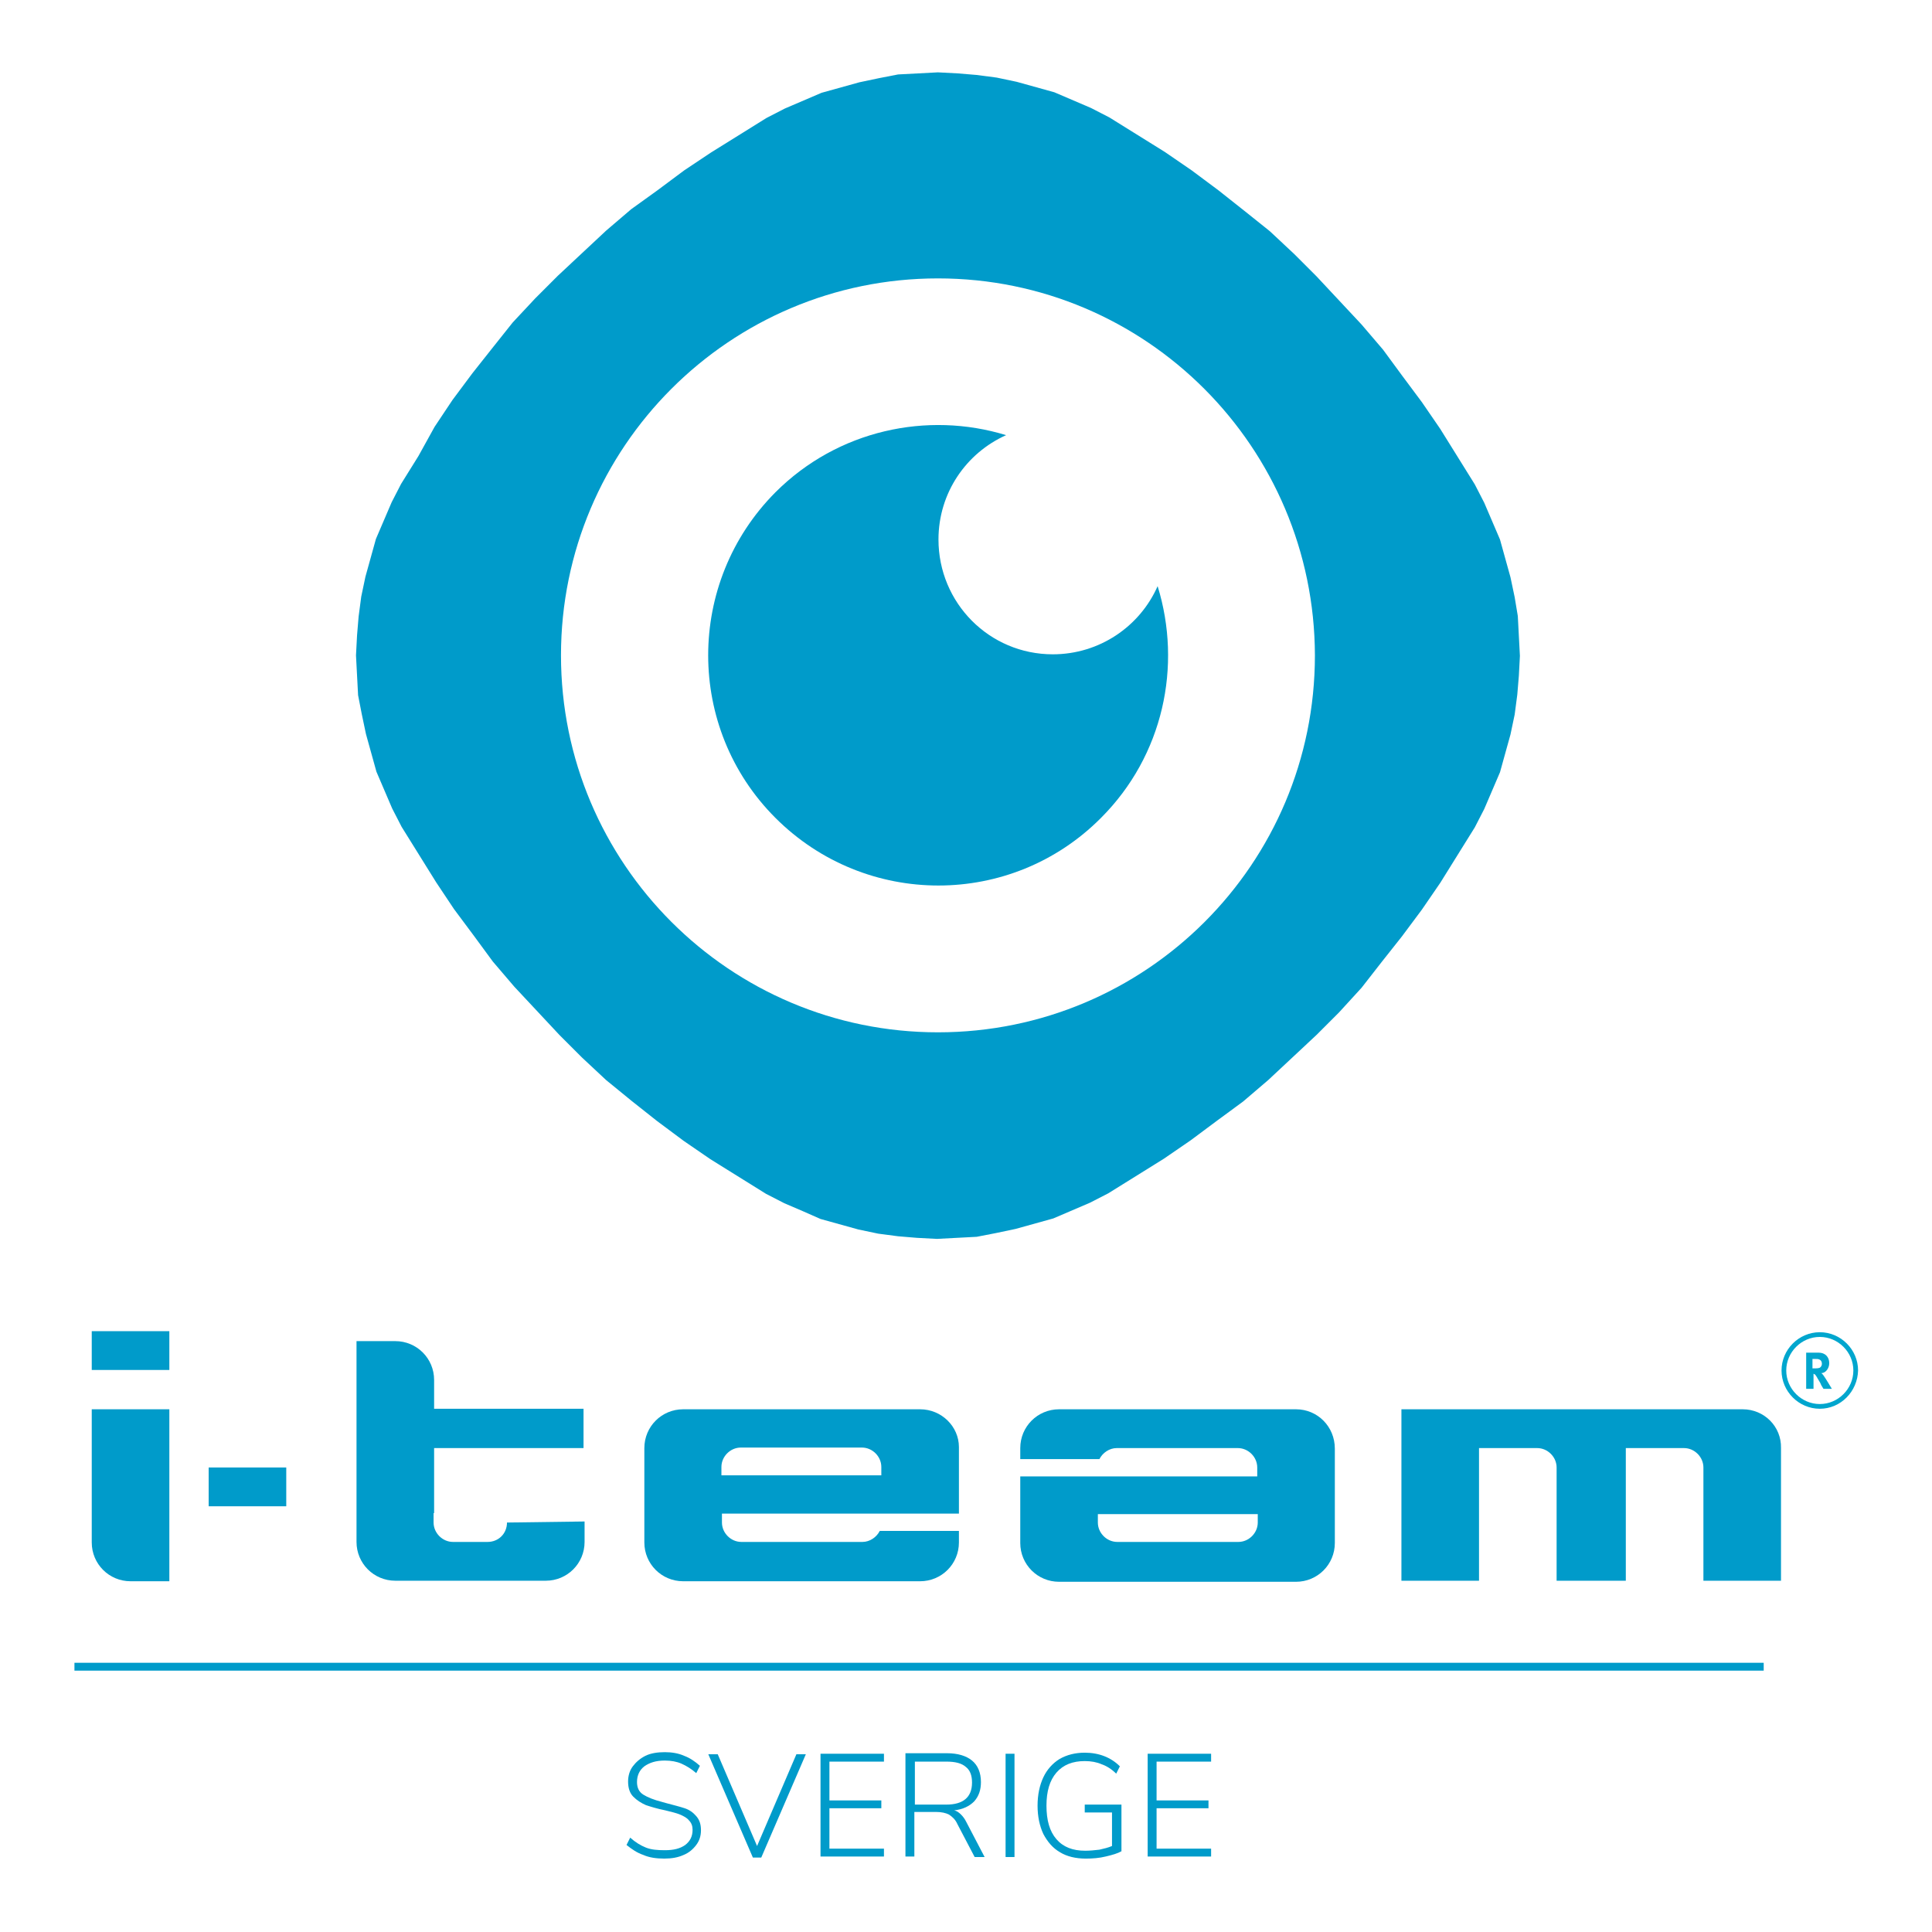
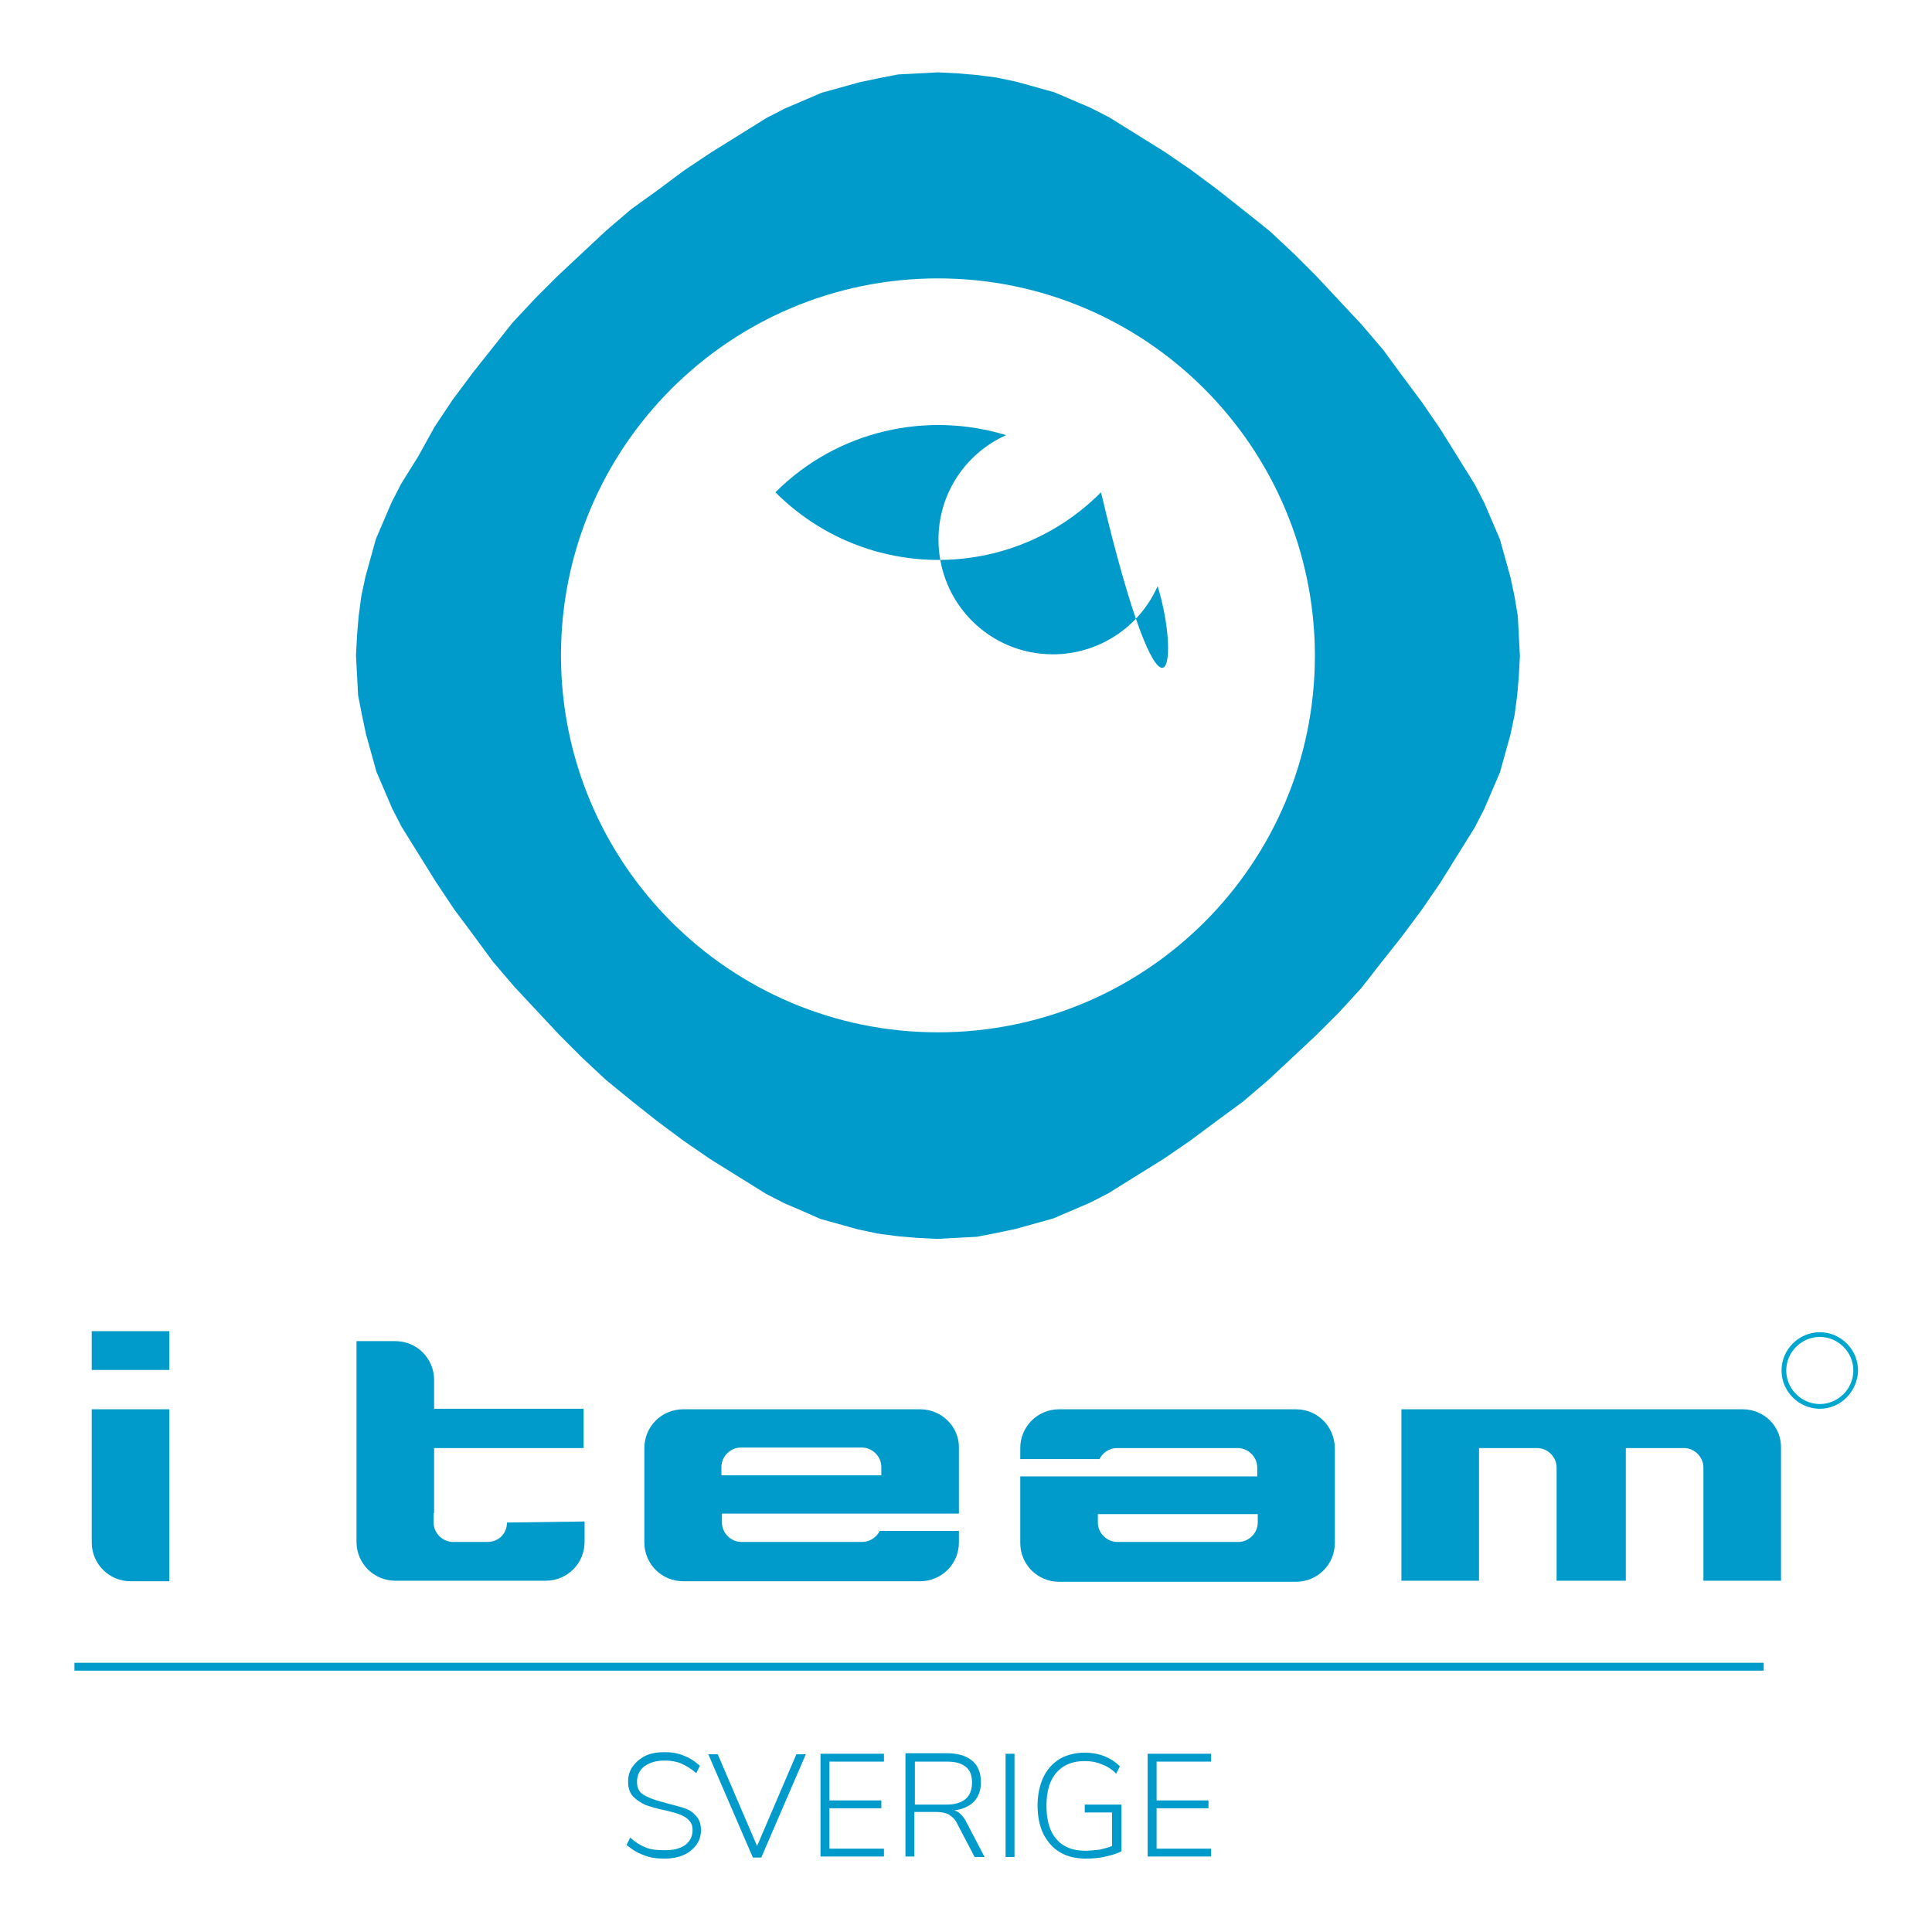
<svg xmlns="http://www.w3.org/2000/svg" version="1.1" id="Laag_1" x="0px" y="0px" viewBox="0 0 368.5 368.5" style="enable-background:new 0 0 368.5 368.5;" xml:space="preserve">
  <style type="text/css">
	.st0{fill:#009BCA;}
	.st1{fill:#00A6CE;}
	.st2{fill:#009BCA;stroke:#009BCA;stroke-width:1.5;stroke-miterlimit:10;}
</style>
  <g>
    <path class="st0" d="M332.4,268.8L332.4,268.8l-65.1,0v32.7h14.8v-25.3h11.1c2,0,3.7,1.7,3.7,3.7v21.6h13.2v-25.3h11.1   c2,0,3.7,1.7,3.7,3.7v21.6h14.8v-25.3C339.8,272.1,336.5,268.8,332.4,268.8" />
    <rect x="17.5" y="253.9" class="st0" width="14.8" height="7.4" />
    <path class="st0" d="M93,294.1h-6.6c-2,0-3.7-1.7-3.7-3.7v-1.8h0.1v-7.4v-5h28.5v-7.5H82.8v-5.5c0-4.1-3.3-7.4-7.4-7.4H68v7.4v18   v7.4v5.5c0,4.1,3.3,7.4,7.4,7.4h28.7c4.1,0,7.4-3.3,7.4-7.4c0-2.3,0-3.9,0-3.9l-14.8,0.2C96.7,292.5,95.1,294.1,93,294.1z" />
    <path class="st0" d="M17.5,268.8v7.4v18c0,4.1,3.3,7.4,7.4,7.4h7.4v-7.4v-18v-7.4h-7.4H17.5z" />
-     <rect x="39.8" y="279.9" class="st0" width="14.8" height="7.4" />
    <path class="st0" d="M175.5,268.8h-45.2c-4.1,0-7.4,3.3-7.4,7.4v18c0,4.1,3.3,7.4,7.4,7.4h45.2c4.1,0,7.4-3.3,7.4-7.4V292l-15.1,0   c-0.6,1.2-1.9,2.1-3.3,2.1h-23.1c-2,0-3.7-1.7-3.7-3.7v-1.7h45.2v-6.7c0,0,0-0.3,0-0.7c0-1.3,0-4.4,0-5.3   C182.9,272.1,179.6,268.8,175.5,268.8z M168.1,281.4h-30.5v-1.6c0-2,1.7-3.7,3.7-3.7h23.1c2,0,3.7,1.7,3.7,3.7   C168.1,279.9,168.1,280.7,168.1,281.4z" />
    <path class="st0" d="M247.2,268.8H202c-4.1,0-7.4,3.3-7.4,7.4v2.1l15.1,0c0.6-1.2,1.9-2.1,3.3-2.1h23.1c2,0,3.7,1.7,3.7,3.7v1.7   h-45.2v6.7c0,0,0,0.3,0,0.7c0,1.3,0,4.4,0,5.3c0,4.1,3.3,7.4,7.4,7.4h45.2c4.1,0,7.4-3.3,7.4-7.4v-18   C254.6,272.1,251.3,268.8,247.2,268.8z M239.9,290.4c0,2-1.7,3.7-3.7,3.7h-23.1c-2,0-3.7-1.7-3.7-3.7c0,0,0-0.8,0-1.6h30.5V290.4z" />
  </g>
  <g>
    <g>
      <path class="st0" d="M259.7,188.4l3.9-5l3.8-4.8l3.8-5.1l3.5-5.1l3.3-5.3l3.3-5.3l1.8-3.5l1.5-3.5l1.5-3.5l1-3.6l1-3.6l0.8-3.8    l0.5-3.8l0.3-3.6l0.2-3.8l-0.2-3.8l-0.2-3.8l-0.6-3.6l-0.8-3.8l-1-3.6l-1-3.6l-1.5-3.5l-1.5-3.5l-1.8-3.5l-3.3-5.3l-3.3-5.3    l-3.5-5.1l-3.8-5.1l-3.6-4.9l-4.1-4.8l-4.3-4.6l-4.3-4.6l-4.3-4.3l-4.6-4.3l-5-4l-4.8-3.8l-5.1-3.8l-5.1-3.5l-5.3-3.3l-5.3-3.3    l-3.5-1.8l-3.5-1.5l-3.5-1.5l-3.6-1l-3.6-1l-3.8-0.8l-3.8-0.5l-3.6-0.3l-3.8-0.2l-3.8,0.2l-3.8,0.2l-3.6,0.7l-3.8,0.8l-3.6,1    l-3.6,1l-3.5,1.5l-3.5,1.5l-3.5,1.8l-5.3,3.3l-5.3,3.3l-5.1,3.4l-5.1,3.8l-5,3.6l-4.8,4.1l-4.6,4.3l-4.6,4.3l-4.3,4.3l-4.3,4.6    l-3.9,4.9l-3.8,4.8l-3.8,5.1l-3.4,5.1L79.8,87l-3.3,5.3l-1.8,3.5l-1.5,3.5l-1.5,3.5l-1,3.6l-1,3.6l-0.8,3.8l-0.5,3.8l-0.3,3.6    l-0.2,3.8l0.2,3.8l0.2,3.8l0.7,3.6l0.8,3.8l1,3.6l1,3.6l1.5,3.5l1.5,3.5l1.8,3.5l3.3,5.3l3.3,5.3l3.4,5.1l3.8,5.1l3.6,4.9l4.1,4.8    l4.3,4.6l4.3,4.6l4.3,4.3l4.6,4.3l4.9,4l4.8,3.8l5.1,3.8l5.1,3.5l5.3,3.3l5.3,3.3l3.5,1.8l3.5,1.5l3.4,1.5l3.6,1l3.6,1l3.8,0.8    l3.8,0.5l3.6,0.3l3.8,0.2l3.8-0.2l3.8-0.2l3.6-0.7l3.8-0.8l3.6-1l3.6-1l3.5-1.5l3.5-1.5l3.5-1.8l5.3-3.3l5.3-3.3l5.1-3.5l5.1-3.8    l4.9-3.6l4.8-4.1l4.6-4.3l4.6-4.3l4.3-4.3L259.7,188.4z M178.9,196.9c-39.7,0-71.9-32.2-71.9-71.9c0-39.7,32.2-71.9,71.9-71.9    c39.7,0,71.8,32.2,71.9,71.9C250.8,164.8,218.6,196.9,178.9,196.9" />
-       <path class="st0" d="M220.8,111.8c-3.4,7.7-11.1,13-20,13c-12.1,0-21.8-9.8-21.8-21.9c0-8.9,5.3-16.5,12.9-19.9    c-15-4.6-32.1-1-44,10.9c-17.1,17.2-17.1,45,0,62.1c17.2,17.2,45,17.2,62.1,0C221.9,144.1,225.5,127,220.8,111.8" />
+       <path class="st0" d="M220.8,111.8c-3.4,7.7-11.1,13-20,13c-12.1,0-21.8-9.8-21.8-21.9c0-8.9,5.3-16.5,12.9-19.9    c-15-4.6-32.1-1-44,10.9c17.2,17.2,45,17.2,62.1,0C221.9,144.1,225.5,127,220.8,111.8" />
    </g>
  </g>
  <g>
    <g>
-       <path class="st1" d="M344.3,258l2.6,0c1.2,0,2,0.8,2,2c0,1-0.7,1.9-1.5,1.9c0.1,0.1,0.2,0.2,0.3,0.3c0.4,0.5,1.7,2.7,1.7,2.7h-1.6    c-0.3-0.5-0.4-0.6-0.6-1.1c-0.7-1.2-0.9-1.6-1.1-1.7c-0.1,0-0.1,0-0.2-0.1v2.9h-1.4V258z M345.7,259.1l0,1.9h0.5    c0.6,0,0.9-0.1,1-0.2c0.2-0.2,0.3-0.4,0.3-0.7c0-0.4-0.2-0.7-0.5-0.8c-0.2-0.1-0.4-0.1-0.8-0.1H345.7z" />
-     </g>
+       </g>
    <path class="st1" d="M347.1,268.7c-4,0-7.3-3.3-7.3-7.3c0-4,3.3-7.3,7.3-7.3c4,0,7.3,3.3,7.3,7.3   C354.3,265.4,351.1,268.7,347.1,268.7z M347.1,255c-3.5,0-6.4,2.9-6.4,6.4c0,3.5,2.9,6.4,6.4,6.4c3.5,0,6.4-2.9,6.4-6.4   C353.5,257.9,350.6,255,347.1,255z" />
  </g>
  <g>
    <path class="st0" d="M122.7,353.8c-1.2-0.4-2.2-1.1-3.2-1.9l0.7-1.4c1,0.9,2,1.5,3,1.9c1,0.4,2.2,0.5,3.6,0.5c1.7,0,2.9-0.3,3.9-1   c0.9-0.7,1.4-1.6,1.4-2.9c0-0.7-0.2-1.3-0.7-1.8c-0.4-0.5-1-0.8-1.7-1.1c-0.7-0.3-1.6-0.5-2.8-0.8c-1.5-0.3-2.8-0.7-3.7-1   c-0.9-0.4-1.7-0.9-2.4-1.6c-0.7-0.7-1-1.7-1-2.9c0-1.1,0.3-2.1,0.9-2.9c0.6-0.8,1.4-1.5,2.4-2c1-0.5,2.3-0.7,3.7-0.7   c1.3,0,2.6,0.2,3.7,0.7c1.1,0.4,2.1,1.1,3,1.9l-0.7,1.4c-0.9-0.8-1.9-1.4-2.8-1.8c-0.9-0.4-2-0.6-3.2-0.6c-1.7,0-2.9,0.4-3.9,1.1   c-0.9,0.7-1.4,1.7-1.4,3c0,1.1,0.4,1.9,1.2,2.4c0.8,0.5,2,1,3.6,1.4l0.7,0.2c1.5,0.4,2.7,0.7,3.6,1c0.9,0.3,1.6,0.8,2.2,1.5   c0.6,0.7,0.9,1.5,0.9,2.7c0,1.1-0.3,2-0.9,2.8c-0.6,0.8-1.4,1.5-2.4,1.9c-1.1,0.5-2.3,0.7-3.7,0.7   C125.2,354.5,123.8,354.3,122.7,353.8z" />
    <path class="st0" d="M151.9,334.6h1.8l-8.5,19.7h-1.6l-8.5-19.7h1.8l7.5,17.5L151.9,334.6z" />
    <path class="st0" d="M156.5,354.2v-19.7h12.1v1.5h-10.4v7.4h9.9v1.5h-9.9v7.7h10.4v1.5H156.5z" />
    <path class="st0" d="M187.8,354.2h-1.9l-3.3-6.3c-0.4-0.9-1-1.4-1.6-1.8c-0.6-0.3-1.4-0.5-2.5-0.5h-4.1v8.5h-1.7v-19.7h7.9   c2.1,0,3.7,0.5,4.8,1.4c1.1,0.9,1.7,2.3,1.7,4.1c0,1.5-0.4,2.7-1.3,3.7c-0.9,0.9-2.1,1.5-3.8,1.7c0.5,0.1,0.9,0.4,1.3,0.8   s0.7,0.8,1,1.4L187.8,354.2z M180.5,344.2c3.2,0,4.9-1.4,4.9-4.2c0-1.4-0.4-2.4-1.2-3c-0.8-0.7-2-1-3.7-1h-6v8.2H180.5z" />
    <path class="st0" d="M191.8,354.2v-19.7h1.7v19.7H191.8z" />
    <path class="st0" d="M213.9,344.2v8.9c-0.7,0.4-1.7,0.7-3,1c-1.2,0.3-2.5,0.4-3.8,0.4c-1.9,0-3.6-0.4-4.9-1.2   c-1.4-0.8-2.4-2-3.2-3.5c-0.7-1.5-1.1-3.3-1.1-5.4c0-2.1,0.4-3.9,1.1-5.4c0.7-1.5,1.8-2.7,3.1-3.5c1.4-0.8,3-1.2,4.8-1.2   c2.7,0,5,0.9,6.7,2.6l-0.7,1.4c-0.9-0.9-1.9-1.5-2.8-1.8c-0.9-0.4-2-0.6-3.2-0.6c-2.3,0-4.1,0.7-5.4,2.2c-1.3,1.5-1.9,3.6-1.9,6.3   c0,2.8,0.6,4.9,1.9,6.4c1.3,1.5,3.1,2.2,5.5,2.2c0.9,0,1.8-0.1,2.7-0.2c0.9-0.2,1.7-0.4,2.4-0.7v-6.4h-5.2v-1.5H213.9z" />
    <path class="st0" d="M218.9,354.2v-19.7H231v1.5h-10.4v7.4h9.9v1.5h-9.9v7.7H231v1.5H218.9z" />
  </g>
  <line class="st2" x1="14.2" y1="317.9" x2="336.4" y2="317.9" />
</svg>